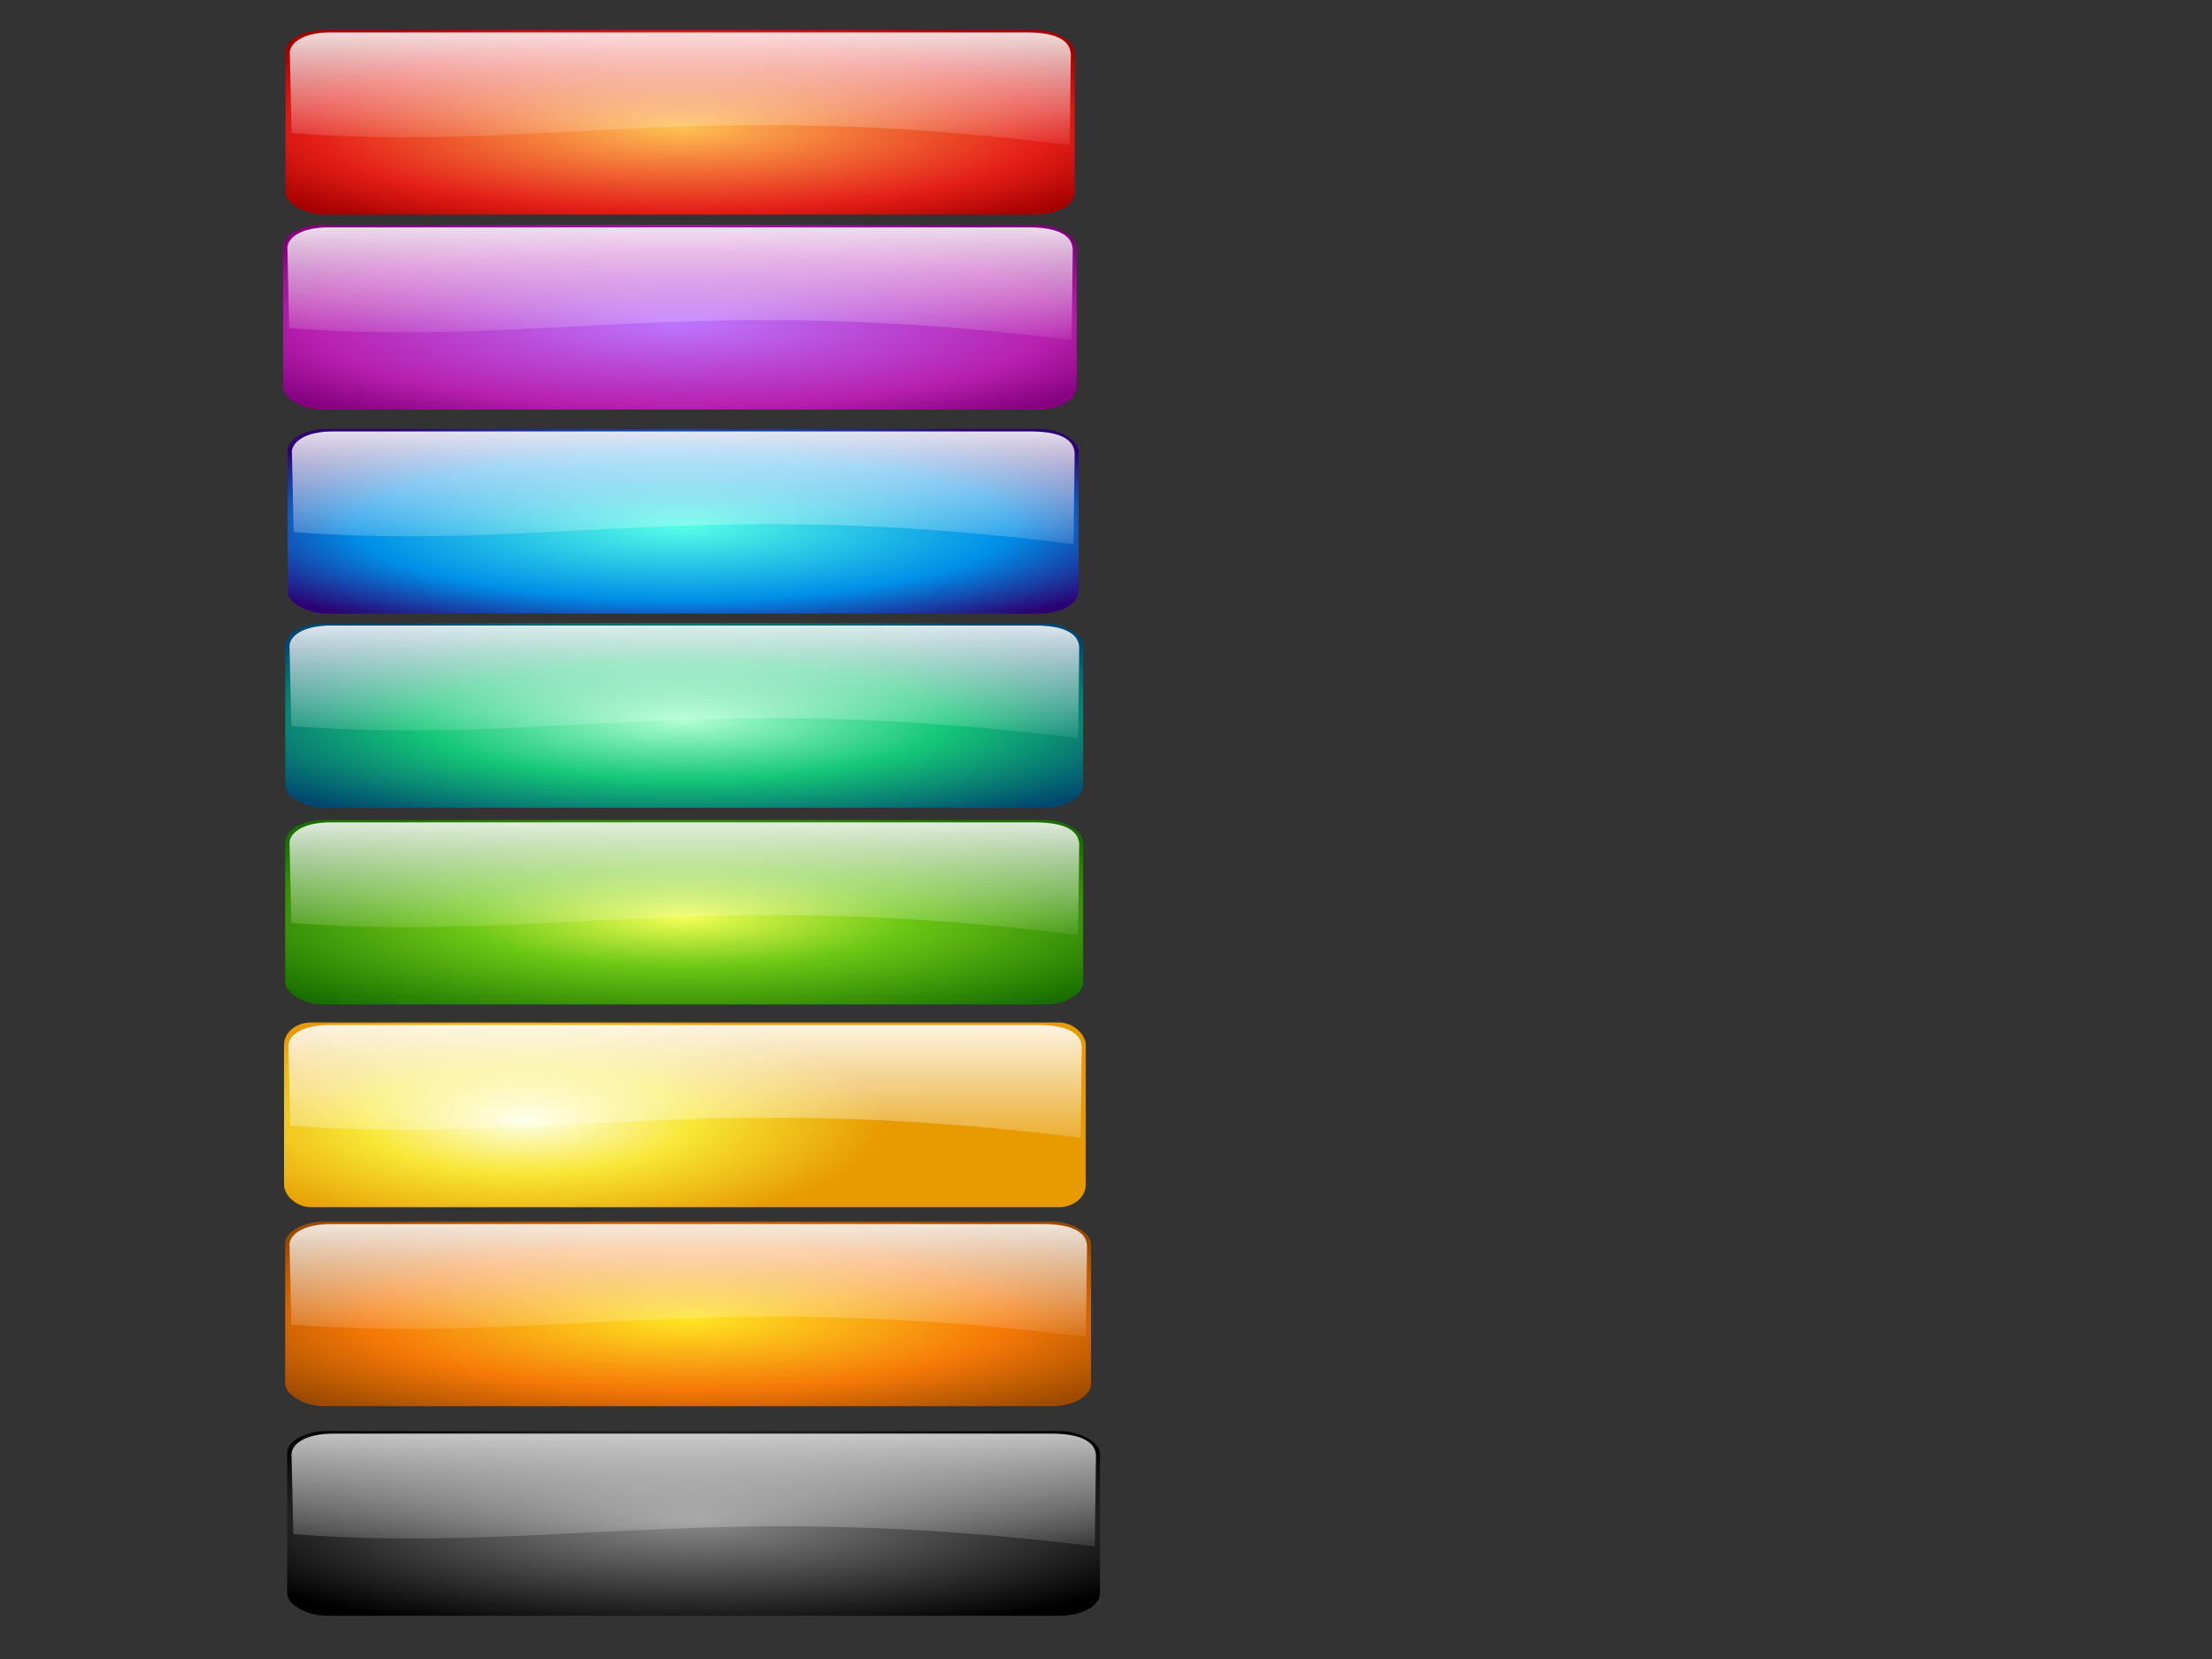
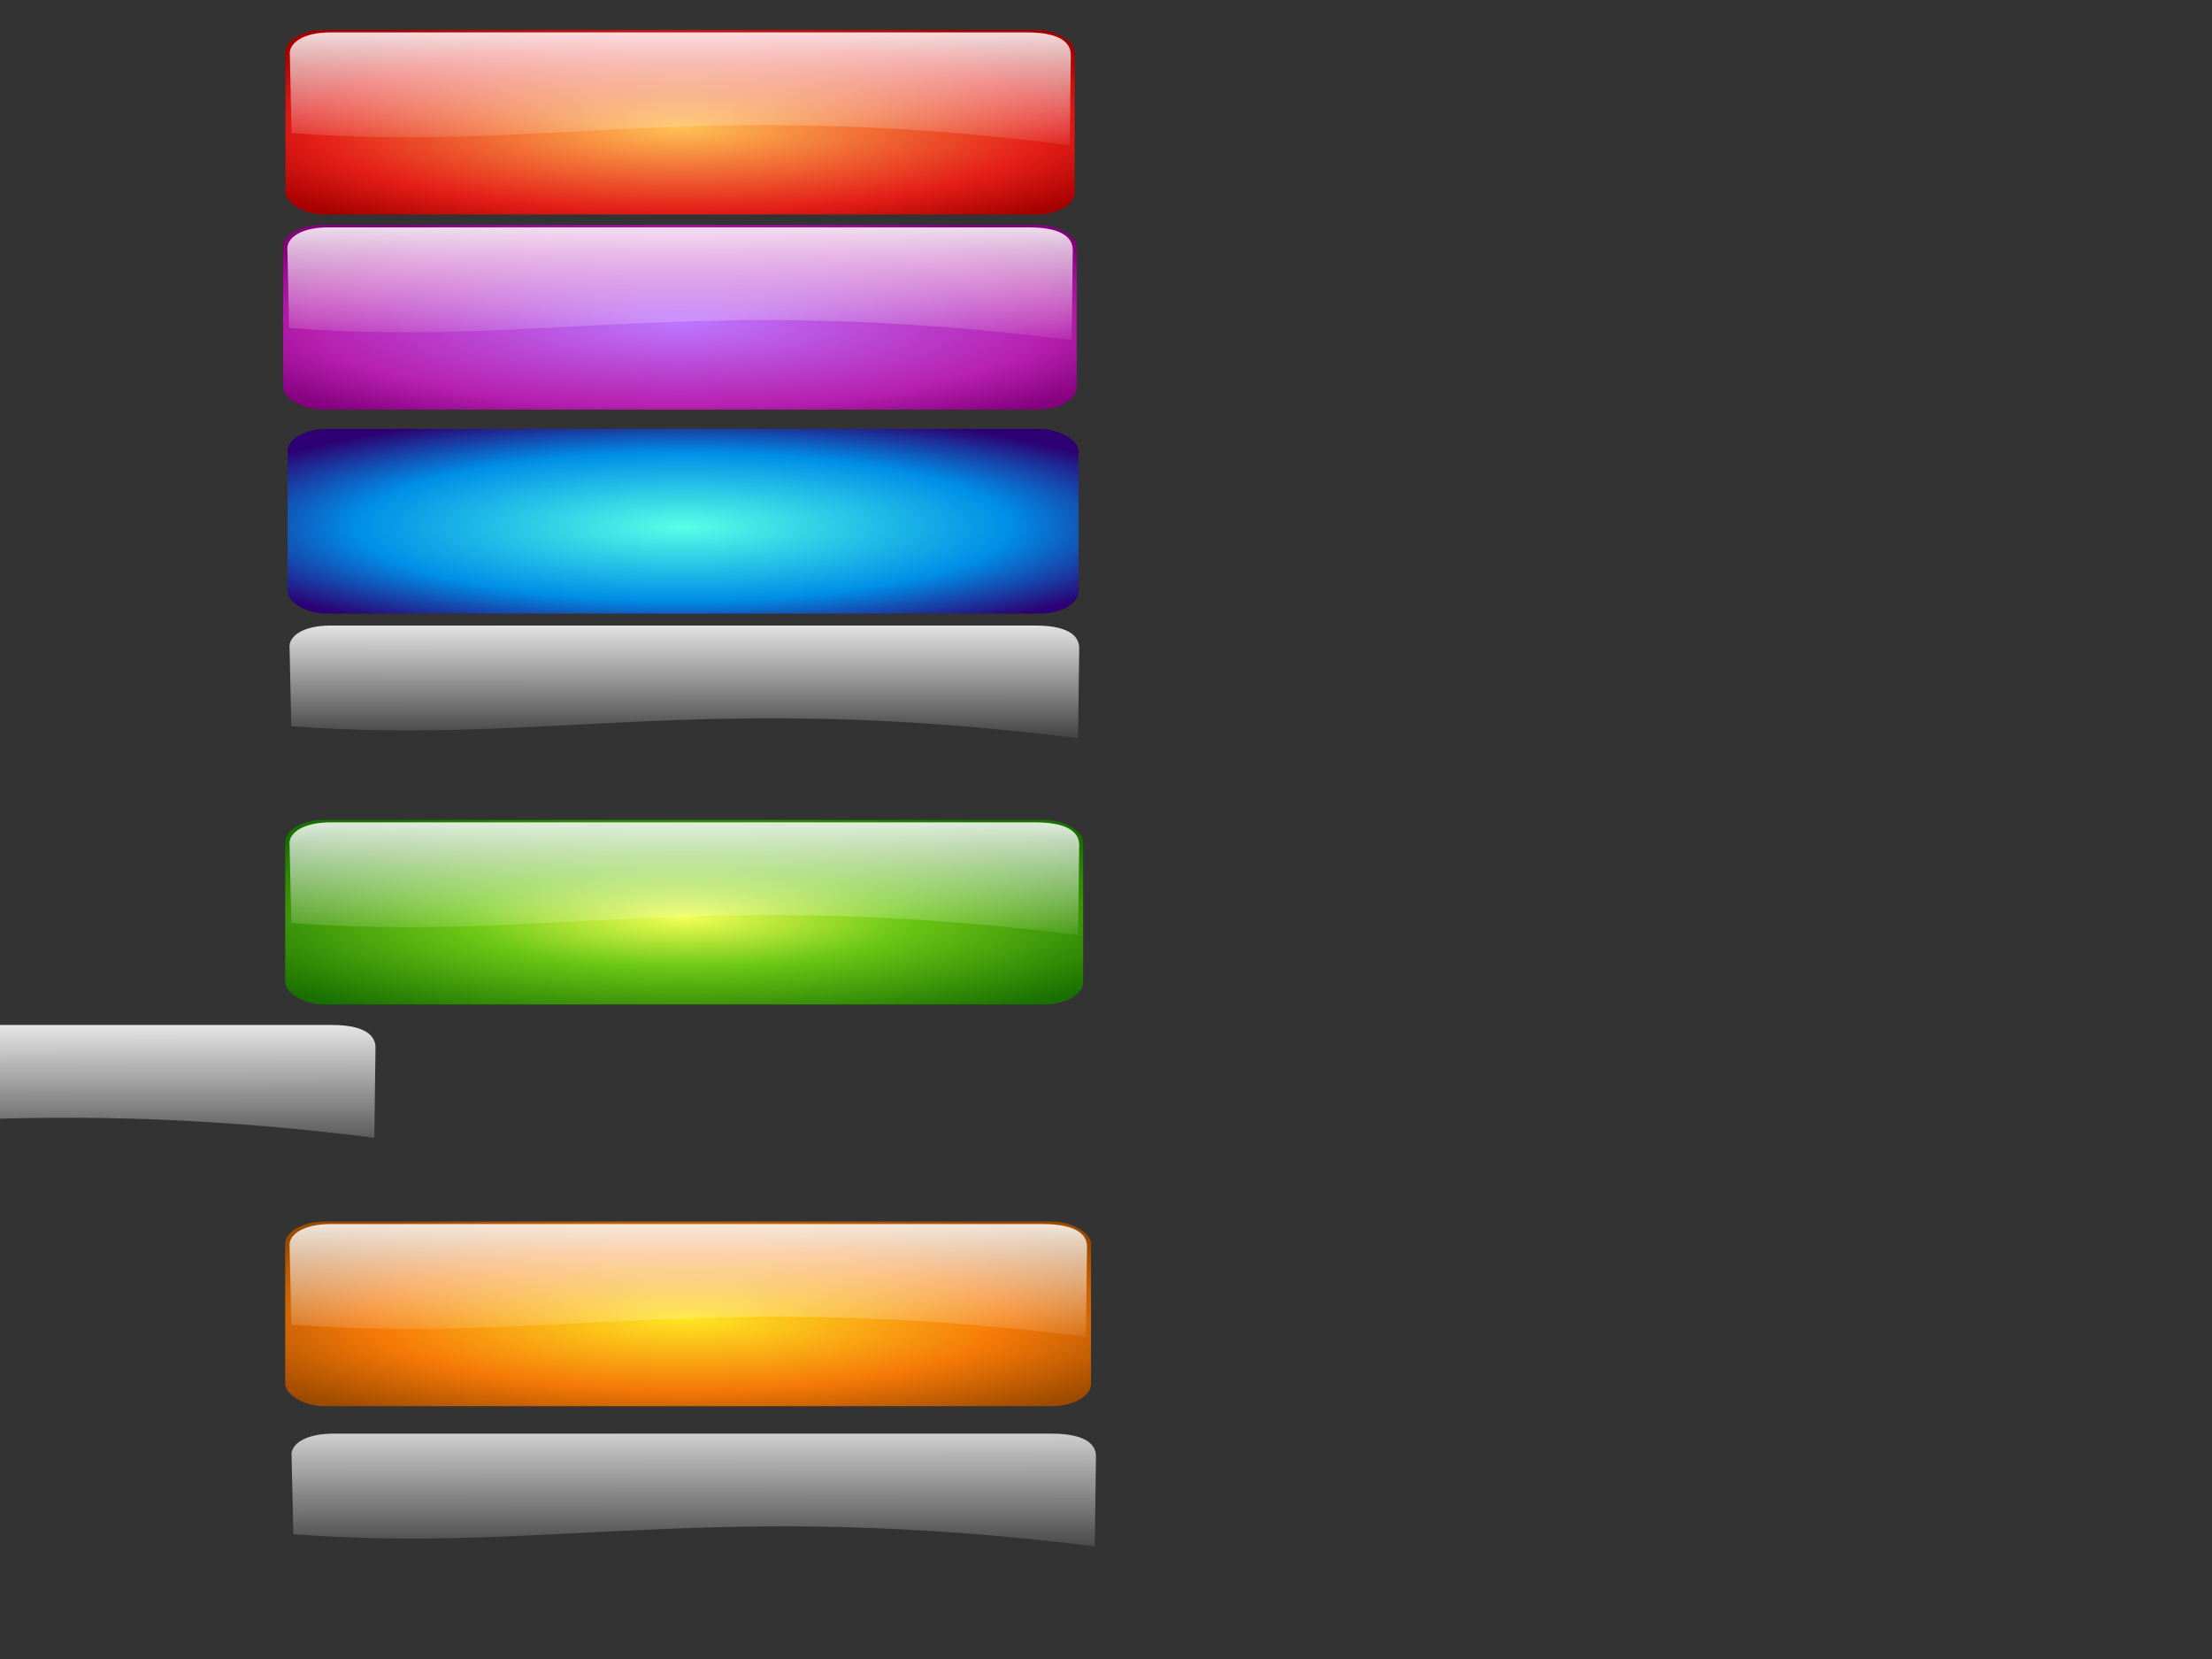
<svg xmlns="http://www.w3.org/2000/svg" xmlns:xlink="http://www.w3.org/1999/xlink" width="1024" height="768">
  <rect width="100%" height="100%" fill="#333333" stroke="none" />
  <defs>
    <linearGradient id="linearGradient2361">
      <stop stop-color="#ffffff" id="stop2363" offset="0" />
      <stop stop-color="#ffffff" stop-opacity="0" id="stop2365" offset="1" />
    </linearGradient>
    <linearGradient id="linearGradient4587">
      <stop stop-color="#ffffff" id="stop4589" offset="0" />
      <stop stop-color="#ffffff" stop-opacity="0" id="stop4591" offset="1" />
    </linearGradient>
    <linearGradient id="linearGradient3523">
      <stop stop-color="#8a8a8a" id="stop3525" offset="0" />
      <stop stop-color="#000000" id="stop3529" offset="1" />
    </linearGradient>
    <linearGradient id="linearGradient4530">
      <stop stop-color="#ffe623" offset="0" id="stop4532" />
      <stop stop-color="#f57807" offset="0.61" id="stop4534" />
      <stop stop-color="#9c4a00" offset="1" id="stop4536" />
    </linearGradient>
    <linearGradient id="linearGradient4502">
      <stop stop-color="#ffffe6" offset="0" id="stop4504" />
      <stop stop-color="#f8e737" offset="0.461" id="stop4506" />
      <stop stop-color="#e79b00" offset="1" id="stop4508" />
    </linearGradient>
    <linearGradient id="linearGradient3491">
      <stop stop-color="#bd76ff" offset="0" id="stop3493" />
      <stop stop-color="#b720af" offset="0.719" id="stop3495" />
      <stop stop-color="#84007d" offset="1" id="stop3497" />
    </linearGradient>
    <linearGradient id="linearGradient3467">
      <stop stop-color="#afffd2" offset="0" id="stop3469" />
      <stop stop-color="#15c778" offset="0.504" id="stop3471" />
      <stop stop-color="#00486f" offset="1" id="stop3473" />
    </linearGradient>
    <linearGradient id="linearGradient14866">
      <stop stop-color="#ffffff" id="stop14868" offset="0" />
      <stop stop-color="#ffffff" stop-opacity="0" id="stop14870" offset="1" />
    </linearGradient>
    <linearGradient id="linearGradient17107">
      <stop stop-color="#57ffe6" id="stop17109" offset="0" />
      <stop stop-color="#008ee7" id="stop17111" offset="0.637" />
      <stop stop-color="#2c0072" id="stop17113" offset="1" />
    </linearGradient>
    <linearGradient id="linearGradient16122">
      <stop stop-color="#f3ff57" id="stop16124" offset="0" />
      <stop stop-color="#6cc715" id="stop16126" offset="0.426" />
      <stop stop-color="#186f00" id="stop16128" offset="1" />
    </linearGradient>
    <linearGradient id="linearGradient14086">
      <stop stop-color="#ffc154" id="stop14088" offset="0" />
      <stop stop-color="#e41e18" id="stop14094" offset="0.719" />
      <stop stop-color="#a50000" id="stop14090" offset="1" />
    </linearGradient>
    <radialGradient r="74.702" fy="79.801" fx="330.805" cy="79.801" cx="330.805" gradientTransform="matrix(1,0,0,0.973,-213.018,77.835)" gradientUnits="userSpaceOnUse" id="radialGradient2432" xlink:href="#linearGradient14086" />
    <linearGradient y2="1.07" x2="0.39" y1="0.165" x1="0.376" id="linearGradient2434" xlink:href="#linearGradient14866" />
    <radialGradient r="74.702" fy="91.015" fx="333.843" cy="91.015" cx="333.843" gradientTransform="matrix(1.274,-1.0046426e-2,9.4638397e-3,1.201,-147.592,148.56)" gradientUnits="userSpaceOnUse" id="radialGradient3487" xlink:href="#linearGradient3467" />
    <linearGradient y2="1.07" x2="0.39" y1="0.165" x1="0.376" id="linearGradient3489" xlink:href="#linearGradient14866" />
    <radialGradient r="74.702" fy="91.015" fx="333.843" cy="91.015" cx="333.843" gradientTransform="matrix(1.274,-1.0046426e-2,9.4638397e-3,1.201,-339.844,128.701)" gradientUnits="userSpaceOnUse" id="radialGradient3503" xlink:href="#linearGradient3491" />
    <linearGradient y2="1.07" x2="0.39" y1="0.165" x1="0.376" id="linearGradient3508" xlink:href="#linearGradient14866" />
    <radialGradient r="74.702" fy="91.015" fx="333.843" cy="91.015" cx="333.843" gradientTransform="matrix(1.274,-1.0046426e-2,9.4638397e-3,1.201,-323.844,580.769)" gradientUnits="userSpaceOnUse" id="radialGradient3511" xlink:href="#linearGradient16122" />
    <radialGradient r="74.702" fy="87.968" fx="334.901" cy="87.968" cx="334.901" gradientTransform="matrix(1.194,0.124,-0.112,1.074,-287.621,254.257)" gradientUnits="userSpaceOnUse" id="radialGradient4514" xlink:href="#linearGradient17107" />
    <linearGradient y2="1.07" x2="0.39" y1="0.165" x1="0.376" id="linearGradient4525" xlink:href="#linearGradient14866" />
    <radialGradient r="74.702" fy="79.801" fx="330.805" cy="79.801" cx="330.805" gradientTransform="matrix(1.197,-9.6493192e-2,9.4660374e-2,1.175,-321.126,897.595)" gradientUnits="userSpaceOnUse" id="radialGradient4528" xlink:href="#linearGradient4530" />
    <linearGradient y2="1.07" x2="0.39" y1="0.165" x1="0.376" id="linearGradient4540" xlink:href="#linearGradient14866" />
    <linearGradient y2="1.182" x2="0.42" y1="0.165" x1="0.376" id="linearGradient4542" xlink:href="#linearGradient14866" />
    <radialGradient r="74.702" fy="87.923" fx="333.485" cy="87.923" cx="333.485" gradientTransform="matrix(1.197,-0.102,9.4660374e-2,1.114,-304.983,767.296)" gradientUnits="userSpaceOnUse" id="radialGradient4544" xlink:href="#linearGradient4502" />
    <linearGradient y2="1.276" x2="0.4" y1="0.165" x1="0.376" id="linearGradient4546" xlink:href="#linearGradient14866" />
    <radialGradient r="74.702" fy="91.015" fx="333.843" cy="91.015" cx="333.843" gradientTransform="matrix(3.533,-9.6698422e-3,2.6235238e-2,1.156,-808.554,131.536)" gradientUnits="userSpaceOnUse" id="radialGradient4565" xlink:href="#linearGradient3491" />
    <linearGradient y2="1.028" x2="0.423" y1="-0.162" x1="0.425" id="linearGradient4567" xlink:href="#linearGradient14866" />
    <radialGradient r="74.702" fy="91.015" fx="333.843" cy="91.015" cx="333.843" gradientTransform="matrix(3.533,-9.6698422e-3,2.6235238e-2,1.156,-806.872,-13.121)" gradientUnits="userSpaceOnUse" id="radialGradient5550" xlink:href="#linearGradient14086" />
    <linearGradient y2="1.028" x2="0.423" y1="-0.162" x1="0.425" id="linearGradient5552" xlink:href="#linearGradient14866" />
    <radialGradient r="74.702" fy="91.015" fx="333.843" cy="91.015" cx="333.843" gradientTransform="matrix(3.533,-9.6698422e-3,2.6235238e-2,1.156,-807.19,870.921)" gradientUnits="userSpaceOnUse" id="radialGradient6749" xlink:href="#linearGradient4530" />
    <linearGradient y2="1.028" x2="0.423" y1="-0.162" x1="0.425" id="linearGradient6751" xlink:href="#linearGradient14866" />
    <radialGradient r="74.702" fy="91.015" fx="333.843" cy="91.015" cx="333.843" gradientTransform="matrix(3.533,-9.6698422e-3,2.6235238e-2,1.156,-807.19,572.921)" gradientUnits="userSpaceOnUse" id="radialGradient6757" xlink:href="#linearGradient16122" />
    <linearGradient y2="1.028" x2="0.423" y1="-0.162" x1="0.425" id="linearGradient6759" xlink:href="#linearGradient14866" />
    <radialGradient r="74.702" fy="91.015" fx="333.843" cy="91.015" cx="333.843" gradientTransform="matrix(3.533,-9.6698422e-3,2.6235238e-2,1.156,-807.19,426.921)" gradientUnits="userSpaceOnUse" id="radialGradient6761" xlink:href="#linearGradient3467" />
    <linearGradient y2="1.028" x2="0.423" y1="-0.162" x1="0.425" id="linearGradient6763" xlink:href="#linearGradient14866" />
    <radialGradient r="74.702" fy="91.015" fx="333.843" cy="91.015" cx="333.843" gradientTransform="matrix(3.533,-9.6698422e-3,2.6235238e-2,1.156,-805.19,282.921)" gradientUnits="userSpaceOnUse" id="radialGradient6765" xlink:href="#linearGradient17107" />
    <linearGradient y2="1.125" x2="0.43" y1="-0.162" x1="0.425" id="linearGradient6767" xlink:href="#linearGradient14866" />
    <linearGradient y2="1" x2="0.4" y1="0" x1="0.416" id="linearGradient2549" xlink:href="#linearGradient14866" />
    <radialGradient r="74.702" fy="91.015" fx="333.843" cy="91.015" cx="333.843" gradientTransform="matrix(1.274,-1.0046426e-2,9.4638397e-3,1.201,-337.465,1018.367)" gradientUnits="userSpaceOnUse" id="radialGradient2552" xlink:href="#linearGradient3523" />
    <linearGradient y2="1.109" x2="0.433" y1="-0.339" x1="0.425" id="linearGradient3532" xlink:href="#linearGradient14866" />
    <radialGradient r="74.702" fy="91.015" fx="333.843" cy="91.015" cx="333.843" gradientTransform="matrix(3.533,-9.6698422e-3,2.6235238e-2,1.156,-796.175,1021.201)" gradientUnits="userSpaceOnUse" id="radialGradient3535" xlink:href="#linearGradient3523" />
    <linearGradient y2="1.222" x2="0.433" y1="-0.162" x1="0.425" id="linearGradient3554" xlink:href="#linearGradient14866" />
    <radialGradient r="74.702" fy="91.015" fx="333.843" cy="91.015" cx="333.843" gradientTransform="matrix(2.205,-6.0364996e-3,1.637762e-2,0.721,-493.702,454.942)" gradientUnits="userSpaceOnUse" id="radialGradient3557" xlink:href="#linearGradient4502" />
    <linearGradient y2="1.07" x2="0.458" y1="0.364" x1="0.387" id="linearGradient4585" xlink:href="#linearGradient4587" />
    <radialGradient gradientUnits="userSpaceOnUse" r="61.833" fy="43.375" fx="533.552" cy="43.375" cx="533.552" id="radialGradient4599" xlink:href="#linearGradient14086" />
    <radialGradient r="61.833" fy="43.375" fx="533.552" cy="43.375" cx="533.552" gradientUnits="userSpaceOnUse" id="radialGradient5574" xlink:href="#linearGradient3491" />
    <linearGradient y2="1.07" x2="0.458" y1="0.364" x1="0.387" id="linearGradient5576" xlink:href="#linearGradient4587" />
    <radialGradient r="61.833" fy="43.375" fx="533.552" cy="43.375" cx="533.552" gradientUnits="userSpaceOnUse" id="radialGradient5582" xlink:href="#linearGradient17107" />
    <linearGradient y2="1.07" x2="0.458" y1="0.364" x1="0.387" id="linearGradient5584" xlink:href="#linearGradient4587" />
    <radialGradient r="61.833" fy="43.375" fx="533.552" cy="43.375" cx="533.552" gradientUnits="userSpaceOnUse" id="radialGradient5590" xlink:href="#linearGradient3467" />
    <linearGradient y2="1.07" x2="0.458" y1="0.364" x1="0.387" id="linearGradient5592" xlink:href="#linearGradient4587" />
    <radialGradient r="61.833" fy="43.375" fx="533.552" cy="43.375" cx="533.552" gradientUnits="userSpaceOnUse" id="radialGradient5598" xlink:href="#linearGradient16122" />
    <linearGradient y2="1.07" x2="0.458" y1="0.364" x1="0.387" id="linearGradient5600" xlink:href="#linearGradient4587" />
    <radialGradient r="61.833" fy="43.375" fx="533.552" cy="43.375" cx="533.552" gradientUnits="userSpaceOnUse" id="radialGradient5606" xlink:href="#linearGradient4502" />
    <linearGradient y2="1.184" x2="0.425" y1="0.364" x1="0.387" id="linearGradient5608" xlink:href="#linearGradient4587" />
    <radialGradient r="61.833" fy="43.375" fx="533.552" cy="43.375" cx="533.552" gradientUnits="userSpaceOnUse" id="radialGradient5615" xlink:href="#linearGradient4530" />
    <linearGradient y2="1.07" x2="0.458" y1="0.364" x1="0.387" id="linearGradient5617" xlink:href="#linearGradient4587" />
    <radialGradient r="61.833" fy="43.375" fx="533.552" cy="43.375" cx="533.552" gradientUnits="userSpaceOnUse" id="radialGradient5623" xlink:href="#linearGradient3523" />
    <linearGradient y2="1.07" x2="0.458" y1="0.364" x1="0.387" id="linearGradient5625" xlink:href="#linearGradient4587" />
    <radialGradient r="74.702" fy="91.015" fx="333.843" cy="91.015" cx="333.843" gradientTransform="matrix(2.871,-5.8777018e-3,2.131893e-2,0.702,-190.424,-3.463)" gradientUnits="userSpaceOnUse" id="radialGradient2362" xlink:href="#linearGradient14086" />
    <linearGradient y2="1.241" x2="0.393" y1="-0.626" x1="0.389" id="linearGradient3341" xlink:href="#linearGradient14866" />
    <radialGradient r="34.703" fy="294.443" fx="82.13" cy="294.443" cx="82.13" gradientTransform="matrix(1.449,0,0,1.45,301.667,-377.636)" gradientUnits="userSpaceOnUse" id="radialGradient2359" xlink:href="#linearGradient14086" />
    <linearGradient y2="0.757" x2="0.589" y1="0.171" x1="0.174" id="linearGradient2367" xlink:href="#linearGradient2361" />
    <radialGradient r="34.703" fy="294.443" fx="82.13" cy="294.443" cx="82.13" gradientTransform="matrix(1.449,0,0,1.45,303.152,267.64)" gradientUnits="userSpaceOnUse" id="radialGradient2371" xlink:href="#linearGradient3523" />
    <radialGradient r="34.703" fy="294.443" fx="82.13" cy="294.443" cx="82.13" gradientTransform="matrix(1.449,0,0,1.45,301.667,174.21)" gradientUnits="userSpaceOnUse" id="radialGradient2375" xlink:href="#linearGradient4530" />
    <radialGradient r="34.703" fy="294.443" fx="82.13" cy="294.443" cx="82.13" gradientTransform="matrix(1.449,0,0,1.45,301.667,81.82)" gradientUnits="userSpaceOnUse" id="radialGradient2379" xlink:href="#linearGradient4502" />
    <radialGradient r="34.703" fy="294.443" fx="82.13" cy="294.443" cx="82.13" gradientTransform="matrix(1.449,0,0,1.45,301.667,-287.743)" gradientUnits="userSpaceOnUse" id="radialGradient2383" xlink:href="#linearGradient3491" />
    <radialGradient r="34.703" fy="294.443" fx="82.13" cy="294.443" cx="82.13" gradientTransform="matrix(1.449,0,0,1.45,301.667,-195.352)" gradientUnits="userSpaceOnUse" id="radialGradient2387" xlink:href="#linearGradient17107" />
    <radialGradient r="34.703" fy="294.443" fx="82.13" cy="294.443" cx="82.13" gradientTransform="matrix(1.449,0,0,1.45,301.667,-102.961)" gradientUnits="userSpaceOnUse" id="radialGradient2391" xlink:href="#linearGradient3467" />
    <radialGradient r="34.703" fy="294.443" fx="82.13" cy="294.443" cx="82.13" gradientTransform="matrix(1.449,0,0,1.45,301.667,-11.819)" gradientUnits="userSpaceOnUse" id="radialGradient2395" xlink:href="#linearGradient16122" />
    <linearGradient y2="0.757" x2="0.589" y1="0.171" x1="0.174" id="linearGradient2399" xlink:href="#linearGradient2361" />
    <linearGradient y2="0.757" x2="0.589" y1="0.171" x1="0.174" id="linearGradient2403" xlink:href="#linearGradient2361" />
    <linearGradient y2="0.757" x2="0.589" y1="0.171" x1="0.174" id="linearGradient2407" xlink:href="#linearGradient2361" />
    <linearGradient y2="0.757" x2="0.589" y1="0.171" x1="0.174" id="linearGradient2411" xlink:href="#linearGradient2361" />
    <linearGradient y2="0.757" x2="0.589" y1="0.171" x1="0.174" id="linearGradient2415" xlink:href="#linearGradient2361" />
    <linearGradient y2="0.757" x2="0.589" y1="0.171" x1="0.174" id="linearGradient2419" xlink:href="#linearGradient2361" />
    <linearGradient y2="0.757" x2="0.589" y1="0.171" x1="0.174" id="linearGradient2423" xlink:href="#linearGradient2361" />
    <radialGradient r="74.702" fy="91.015" fx="333.843" cy="91.015" cx="333.843" gradientTransform="matrix(2.871,-5.8777018e-3,2.131893e-2,0.702,-190.424,642.537)" gradientUnits="userSpaceOnUse" id="radialGradient5464" xlink:href="#linearGradient3523" />
    <linearGradient y2="1.241" x2="0.393" y1="-0.626" x1="0.389" id="linearGradient5466" xlink:href="#linearGradient14866" />
    <radialGradient r="74.702" fy="91.015" fx="333.843" cy="91.015" cx="333.843" gradientTransform="matrix(2.871,-5.8777018e-3,2.131893e-2,0.702,-190.424,548.537)" gradientUnits="userSpaceOnUse" id="radialGradient5468" xlink:href="#linearGradient4530" />
    <linearGradient y2="1.241" x2="0.393" y1="-0.626" x1="0.389" id="linearGradient5470" xlink:href="#linearGradient14866" />
    <radialGradient r="74.702" fy="91.015" fx="333.843" cy="91.015" cx="333.843" gradientTransform="matrix(2.871,-5.8777018e-3,2.131893e-2,0.702,-190.424,456.537)" gradientUnits="userSpaceOnUse" id="radialGradient5472" xlink:href="#linearGradient4502" />
    <linearGradient y2="1.721" x2="0.393" y1="-0.626" x1="0.389" id="linearGradient5474" xlink:href="#linearGradient14866" />
    <radialGradient r="74.702" fy="91.015" fx="333.843" cy="91.015" cx="333.843" gradientTransform="matrix(2.871,-5.8777018e-3,2.131893e-2,0.702,-190.424,362.537)" gradientUnits="userSpaceOnUse" id="radialGradient5476" xlink:href="#linearGradient16122" />
    <linearGradient y2="1.241" x2="0.393" y1="-0.626" x1="0.389" id="linearGradient5478" xlink:href="#linearGradient14866" />
    <radialGradient r="74.702" fy="91.015" fx="333.843" cy="91.015" cx="333.843" gradientTransform="matrix(2.871,-5.8777018e-3,2.131893e-2,0.702,-190.424,270.537)" gradientUnits="userSpaceOnUse" id="radialGradient5480" xlink:href="#linearGradient3467" />
    <linearGradient y2="1.241" x2="0.393" y1="-0.626" x1="0.389" id="linearGradient5482" xlink:href="#linearGradient14866" />
    <radialGradient r="74.702" fy="91.015" fx="333.843" cy="91.015" cx="333.843" gradientTransform="matrix(2.871,-5.8777018e-3,2.131893e-2,0.702,-190.424,178.537)" gradientUnits="userSpaceOnUse" id="radialGradient5484" xlink:href="#linearGradient17107" />
    <linearGradient y2="1.241" x2="0.393" y1="-0.626" x1="0.389" id="linearGradient5486" xlink:href="#linearGradient14866" />
    <radialGradient r="74.702" fy="91.015" fx="333.843" cy="91.015" cx="333.843" gradientTransform="matrix(2.871,-5.8777018e-3,2.131893e-2,0.702,-190.424,88.537)" gradientUnits="userSpaceOnUse" id="radialGradient5488" xlink:href="#linearGradient3491" />
    <linearGradient y2="1.241" x2="0.393" y1="-0.626" x1="0.389" id="linearGradient5490" xlink:href="#linearGradient14866" />
  </defs>
  <g>
    <title>Layer 1</title>
    <g transform="matrix(0.906,0,0,0.624,-23.433,3.651) " id="g5700">
      <rect fill="url(#radialGradient4565)" fill-rule="evenodd" stroke-width="9.576" stroke-miterlimit="4" height="136.96" x="170.51" y="161.001" ry="16.464" rx="19.926" width="405.487" id="rect4561" />
      <path fill="url(#linearGradient4567)" fill-rule="evenodd" stroke-width="8.823" stroke-miterlimit="4" id="path4563" d="m194.462,162.838l357.218,0c19.957,0 22.314,10.837 22.314,16.755l-0.586,66.897c-191.545,-35.226 -270.692,5.253 -399.794,-8.989l-0.879,-57.907c-0.752,-8.187 6.167,-17.048 21.728,-16.755z" />
    </g>
    <g transform="matrix(0.901,0,0,0.624,-22.973,3.651) " id="g5554">
      <rect fill="url(#radialGradient5550)" fill-rule="evenodd" stroke-width="9.576" stroke-miterlimit="4" id="rect5546" width="405.487" rx="19.926" ry="16.464" y="16.344" x="172.192" height="136.96" />
      <path fill="url(#linearGradient5552)" fill-rule="evenodd" stroke-width="8.823" stroke-miterlimit="4" d="m196.144,18.181l357.218,0c19.957,0 22.314,10.837 22.314,16.755l-0.586,66.897c-191.545,-35.226 -270.692,5.253 -399.794,-8.989l-0.879,-57.907c-0.752,-8.187 6.167,-17.048 21.728,-16.755z" id="path5548" />
    </g>
    <g transform="matrix(0.903,0,0,0.624,-23.859,3.651) " id="g6741">
      <rect fill="url(#radialGradient6765)" fill-rule="evenodd" stroke-width="9.576" stroke-miterlimit="4" id="rect5558" width="405.487" rx="19.926" ry="16.464" y="312.386" x="173.874" height="136.96" />
-       <path fill="url(#linearGradient6767)" fill-rule="evenodd" stroke-width="8.823" stroke-miterlimit="4" d="m197.826,314.223l357.218,0c19.957,0 22.314,10.837 22.314,16.755l-0.586,66.897c-191.545,-35.226 -270.692,5.253 -399.794,-8.989l-0.879,-57.907c-0.752,-8.187 6.167,-17.048 21.728,-16.755z" id="path5560" />
    </g>
    <g transform="matrix(0.911,0,0,0.624,-24.551,3.651) " id="g6733">
-       <rect fill="url(#radialGradient6761)" fill-rule="evenodd" stroke-width="9.576" stroke-miterlimit="4" height="136.96" x="171.874" y="456.386" ry="16.464" rx="19.926" width="405.487" id="rect5656" />
      <path fill="url(#linearGradient6763)" fill-rule="evenodd" stroke-width="8.823" stroke-miterlimit="4" id="path5658" d="m195.826,458.223l357.218,0c19.957,0 22.314,10.837 22.314,16.755l-0.586,66.897c-191.545,-35.226 -270.692,5.253 -399.794,-8.989l-0.879,-57.907c-0.752,-8.187 6.167,-17.048 21.728,-16.755z" />
    </g>
    <g transform="matrix(0.911,0,0,0.624,-24.551,3.651) " id="g6729">
      <rect fill="url(#radialGradient6757)" fill-rule="evenodd" stroke-width="9.576" stroke-miterlimit="4" id="rect5664" width="405.487" rx="19.926" ry="16.464" y="602.386" x="171.874" height="136.96" />
      <path fill="url(#linearGradient6759)" fill-rule="evenodd" stroke-width="8.823" stroke-miterlimit="4" d="m195.826,604.223l357.218,0c19.957,0 22.314,10.837 22.314,16.755l-0.586,66.897c-191.545,-35.226 -270.692,5.253 -399.794,-8.989l-0.879,-57.907c-0.752,-8.187 6.167,-17.048 21.728,-16.755z" id="path5666" />
    </g>
    <g id="g4537">
-       <rect fill="url(#radialGradient3557)" fill-rule="evenodd" stroke-width="9.576" stroke-miterlimit="4" height="85.499" x="131.489" y="473.336" ry="10.278" rx="12.439" width="371.129" id="rect5672" />
-       <path fill="url(#linearGradient3554)" fill-rule="evenodd" stroke-width="8.823" stroke-miterlimit="4" id="path5674" d="m153.411,474.482l326.95,0c18.266,0 20.423,6.765 20.423,10.46l-0.536,41.761c-175.315,-21.99 -247.756,3.279 -365.919,-5.612l-0.805,-36.149c-0.688,-5.111 5.644,-10.643 19.887,-10.46z" />
+       <path fill="url(#linearGradient3554)" fill-rule="evenodd" stroke-width="8.823" stroke-miterlimit="4" id="path5674" d="m153.411,474.482c18.266,0 20.423,6.765 20.423,10.46l-0.536,41.761c-175.315,-21.99 -247.756,3.279 -365.919,-5.612l-0.805,-36.149c-0.688,-5.111 5.644,-10.643 19.887,-10.46z" />
    </g>
    <g transform="matrix(0.92,0,0,0.624,-26.112,3.651) " id="g6721">
      <rect fill="url(#radialGradient6749)" fill-rule="evenodd" stroke-width="9.576" stroke-miterlimit="4" id="rect5680" width="405.487" rx="19.926" ry="16.464" y="900.386" x="171.874" height="136.96" />
      <path fill="url(#linearGradient6751)" fill-rule="evenodd" stroke-width="8.823" stroke-miterlimit="4" d="m195.826,902.223l357.218,0c19.957,0 22.314,10.837 22.314,16.755l-0.586,66.897c-191.545,-35.226 -270.692,5.253 -399.794,-8.989l-0.879,-57.907c-0.752,-8.187 6.167,-17.048 21.728,-16.755z" id="path5682" />
    </g>
    <g transform="matrix(0.928,0,0,0.624,-37.052,3.651) " id="g3545">
-       <rect fill="url(#radialGradient3535)" fill-rule="evenodd" stroke-width="9.576" stroke-miterlimit="4" id="rect6777" width="405.487" rx="19.926" ry="16.464" y="1055.872" x="183.159" height="136.96" />
      <path fill="url(#linearGradient3532)" fill-rule="evenodd" stroke-width="8.823" stroke-miterlimit="4" d="m207.11,1057.709l357.218,0c19.957,0 22.314,10.837 22.314,16.755l-0.586,66.897c-191.545,-35.226 -270.692,5.253 -399.794,-8.989l-0.879,-57.907c-0.752,-8.186 6.167,-17.048 21.728,-16.755z" id="path6779" />
    </g>
  </g>
</svg>